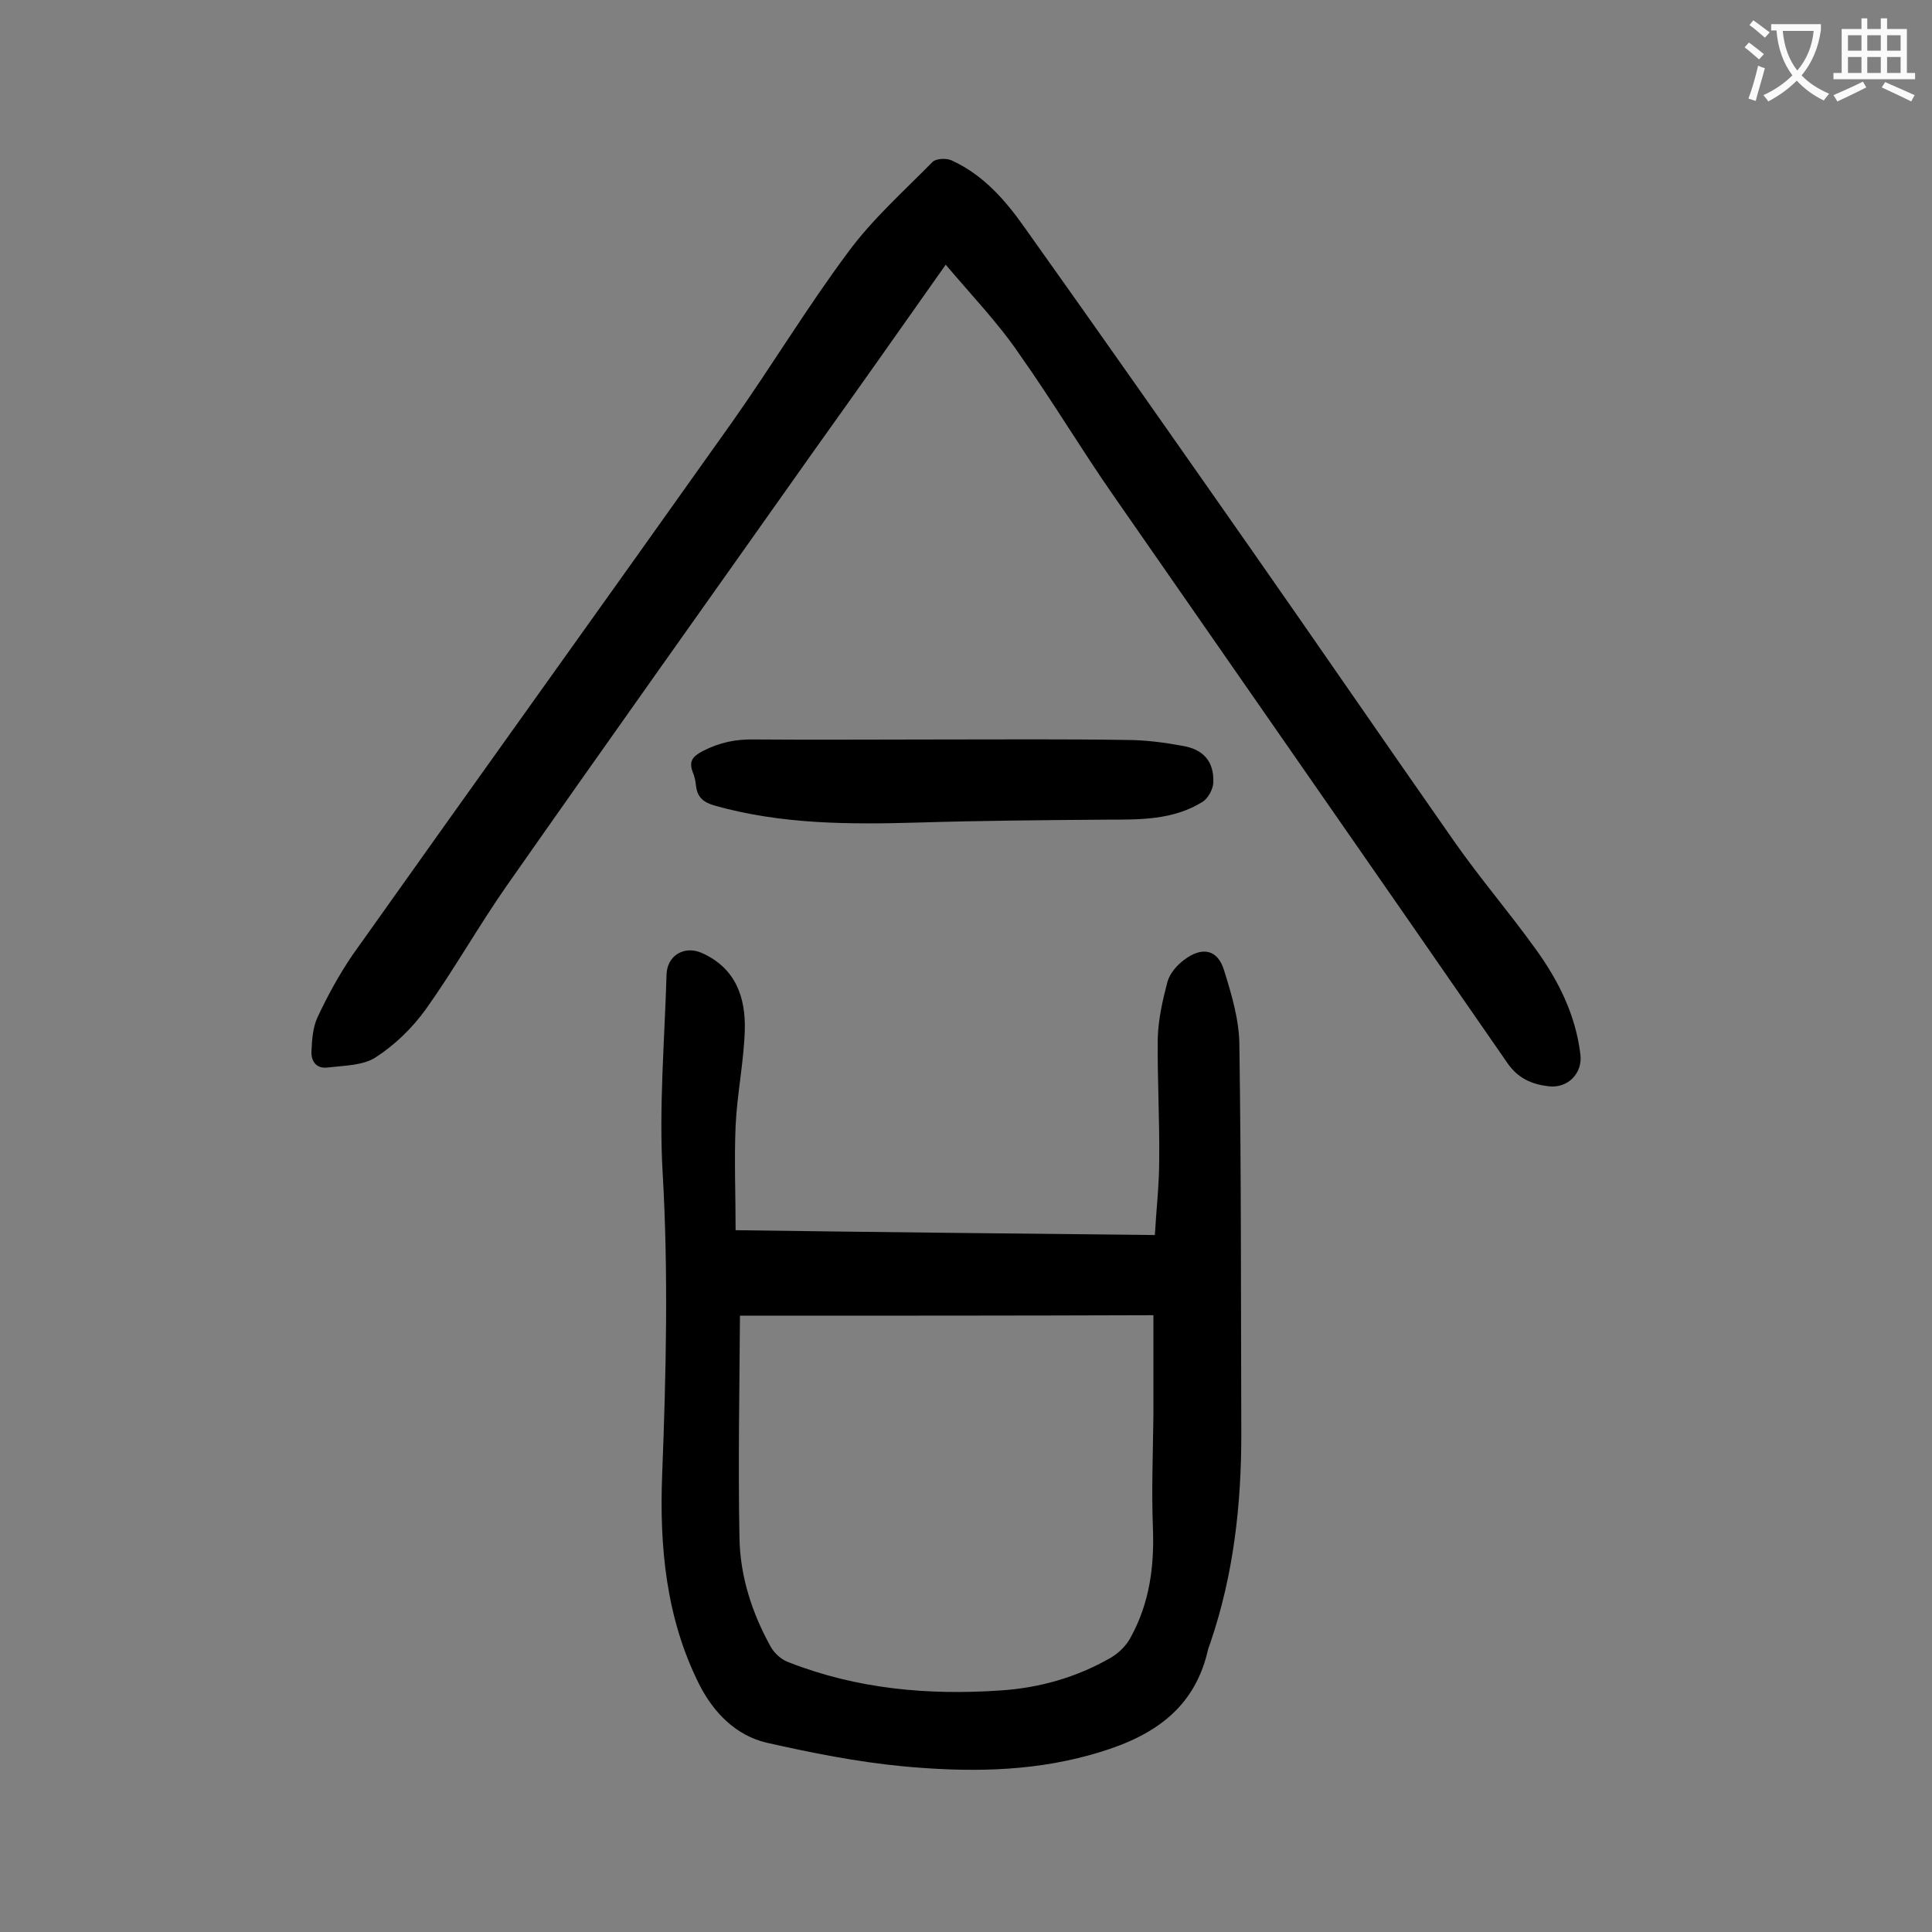
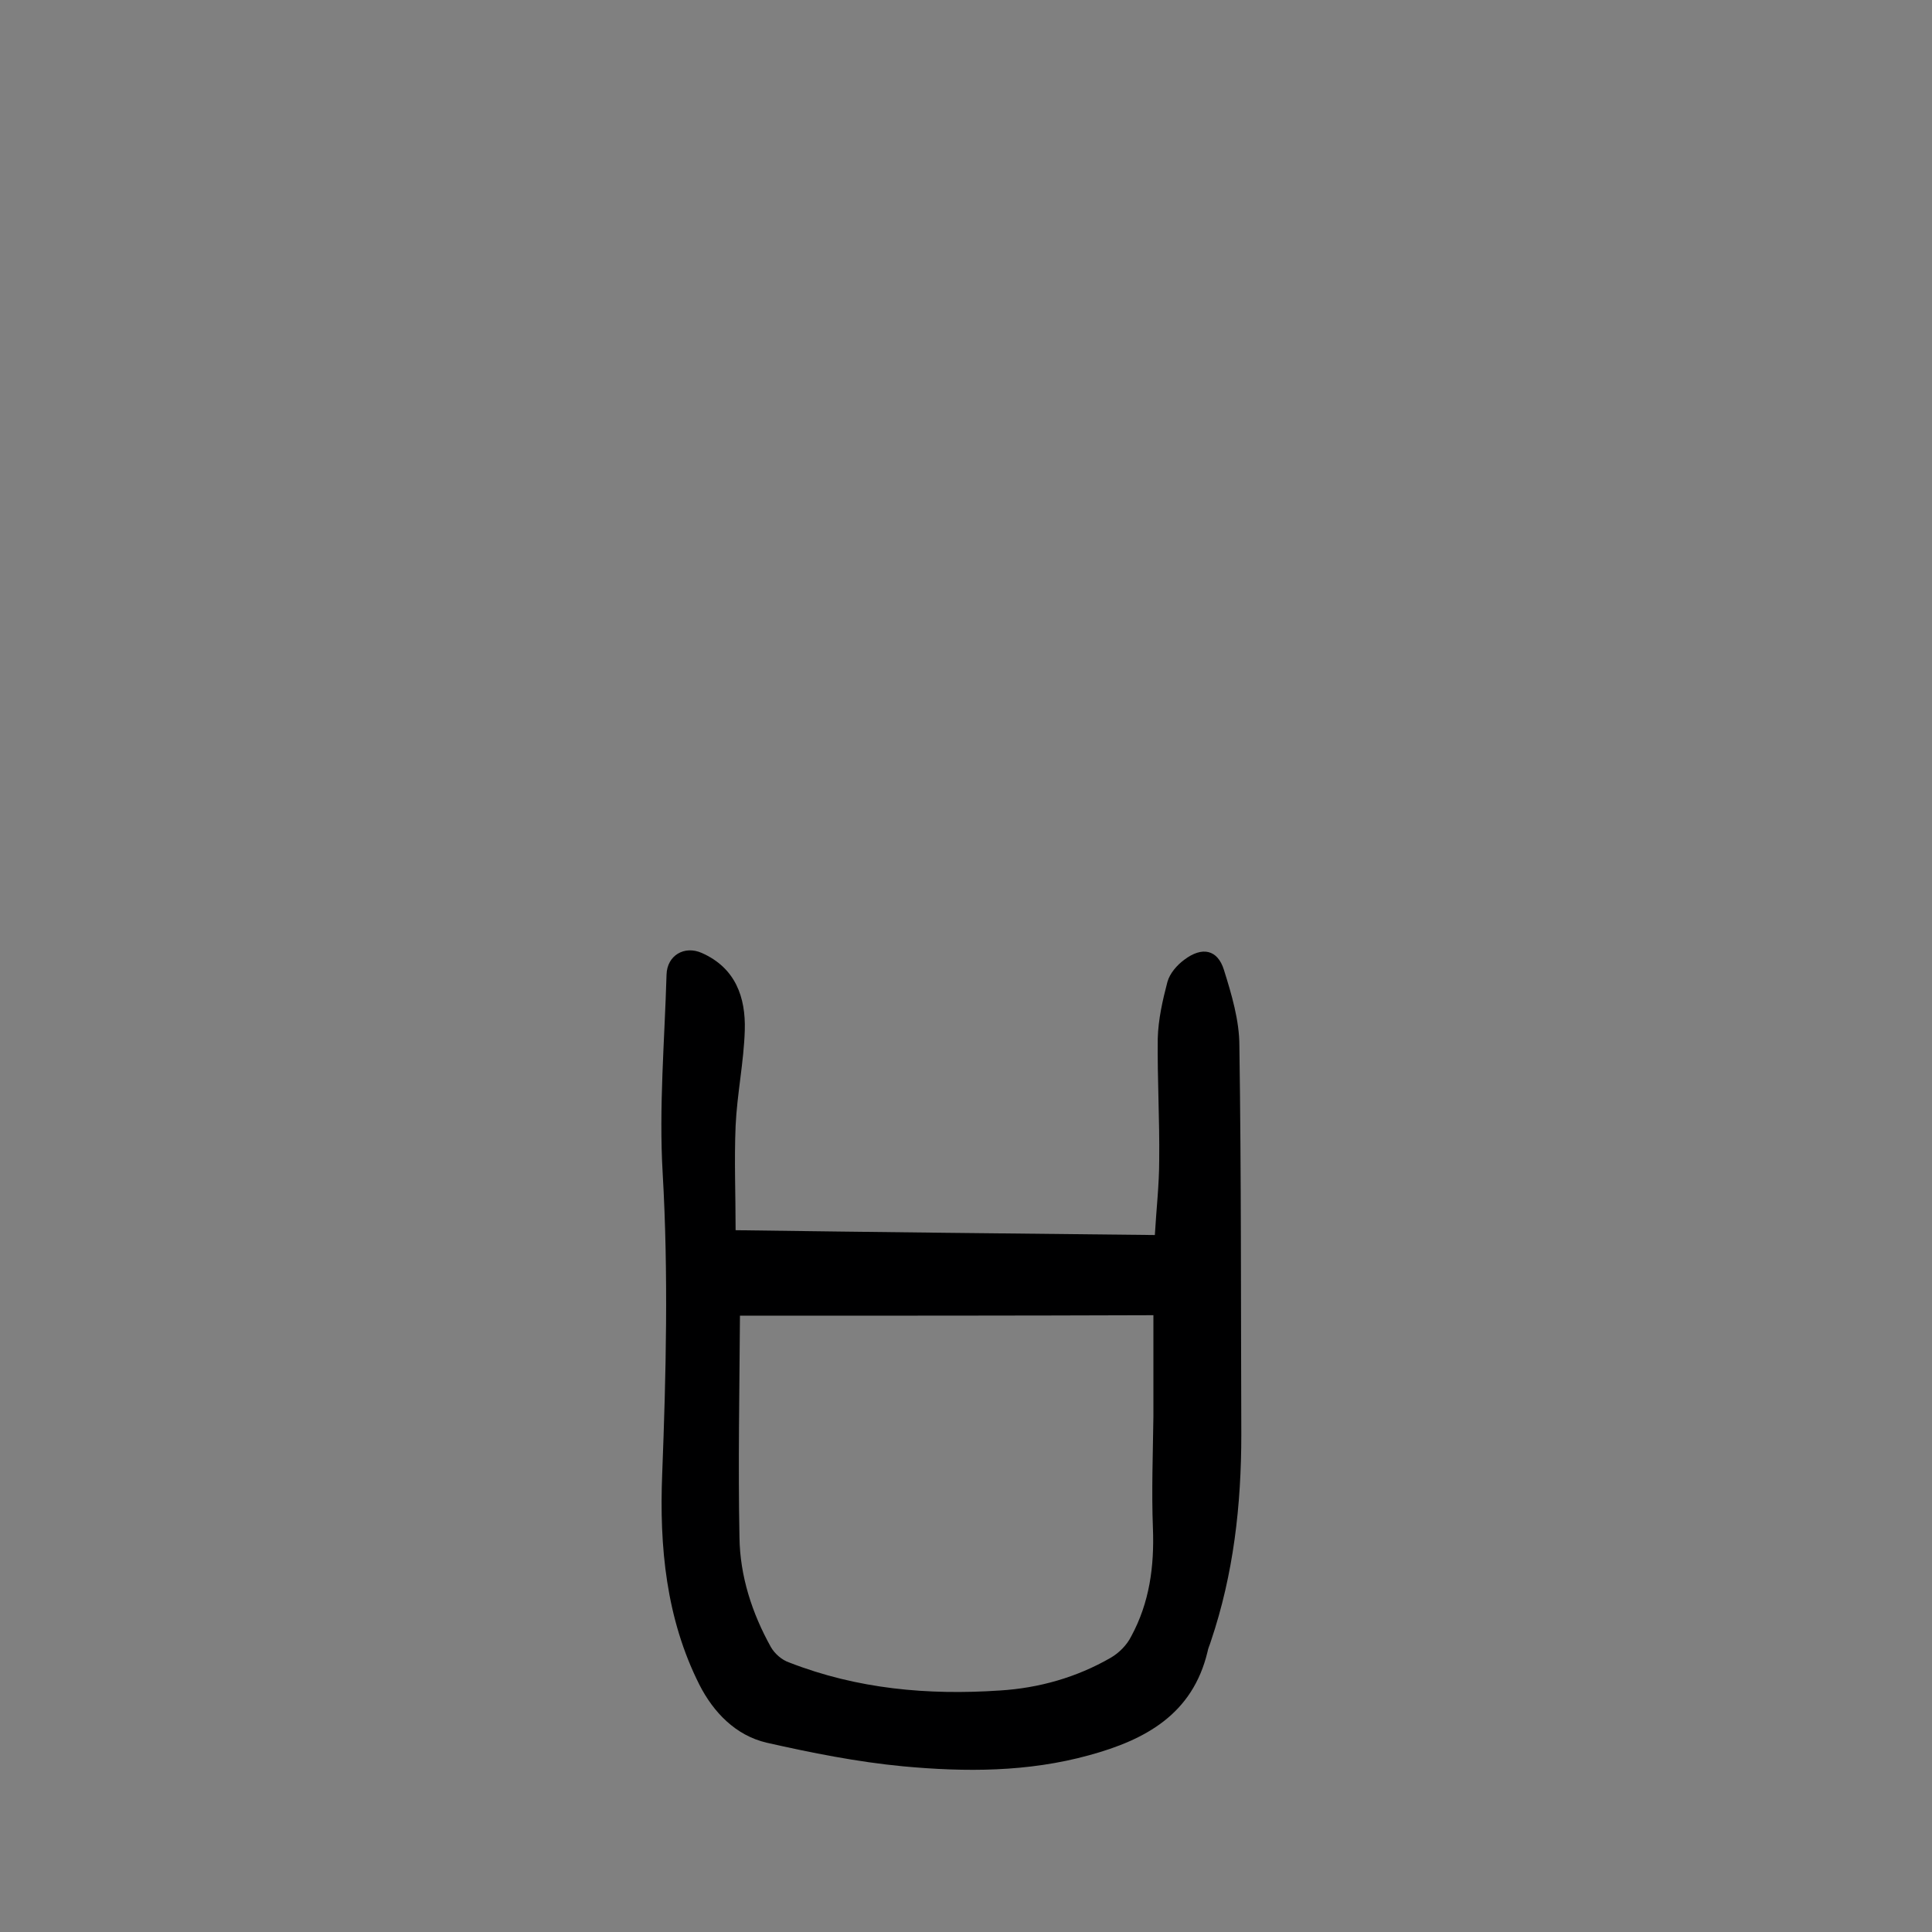
<svg xmlns="http://www.w3.org/2000/svg" enable-background="new 0 0 400 400" viewBox="0 0 400 400">
  <rect x="0" y="0" width="400" height="400" fill="#808080" stroke="none" />
  <g fill="#000001">
    <path d="m152.3 254.7c29.3.4 57.7.7 86.8 1 .3-5.3.9-10.4.9-15.5.1-8.4-.4-16.8-.3-25.2.1-3.9 1-7.9 2-11.7.5-1.8 2-3.5 3.5-4.6 3.7-2.8 6.9-2.1 8.2 2.1 1.6 5.1 3.2 10.5 3.2 15.7.4 26.8.3 53.7.4 80.5 0 14.6-1.6 28.9-6.3 42.8-.2.7-.6 1.5-.7 2.2-3.1 12.9-12.8 18.2-24.5 21.4-12.7 3.5-25.6 3.5-38.5 2.3-9.5-.9-19-2.8-28.3-4.9-6.4-1.5-11-6.3-13.9-12-6.9-13.7-8.3-28.6-7.7-43.6.8-20.8 1.3-41.5.1-62.3-.8-13.6.4-27.4.8-41.1.1-4 3.7-6.1 7.3-4.5 7 3.1 9.1 9.2 8.9 16-.2 6.6-1.6 13.2-1.9 19.8-.3 7.1 0 14.2 0 21.6zm.9 17.7c-.1 15.5-.4 30.7-.1 45.9.1 8 2.6 15.7 6.5 22.7.8 1.4 2.3 2.7 3.8 3.2 14.1 5.5 28.7 6.8 43.6 5.8 8.1-.5 15.9-2.7 23-6.8 1.7-1 3.3-2.6 4.2-4.4 3.8-7 4.8-14.5 4.5-22.4-.3-7.7 0-15.4.1-23.2 0-6.9 0-13.9 0-20.9-28.3.1-56.4.1-85.6.1z" />
-     <path d="m195.8 54.8c-9.5 13.5-18.4 26.1-27.4 38.7-21.2 30-42.5 59.9-63.5 89.9-5.8 8.3-10.8 17.2-16.7 25.5-2.8 3.9-6.4 7.4-10.4 10-2.6 1.7-6.4 1.7-9.8 2.1-2.6.4-3.7-1.4-3.5-3.6.1-2.3.3-4.7 1.2-6.7 2.1-4.5 4.5-8.9 7.3-13 26.1-36.8 52.4-73.4 78.5-110.2 8.2-11.6 15.6-23.9 24.1-35.3 5-6.8 11.4-12.5 17.4-18.6.7-.8 2.9-.9 4-.4 6.6 3 11.2 8.3 15.2 14 15.6 21.9 31 43.9 46.4 65.9 14.2 20.3 28.2 40.7 42.4 61 5.3 7.6 11.4 14.7 16.8 22.2 4.8 6.6 8.4 13.7 9.4 22 .5 3.9-2.6 7.1-6.6 6.6-3.4-.4-6.3-1.6-8.5-4.8-27.1-39.2-54.3-78.2-81.5-117.4-6.7-9.6-12.7-19.7-19.5-29.3-4.4-6.5-9.9-12.2-15.3-18.6z" />
-     <path d="m195.1 153.1c12.7 0 25.4-.1 38.1.1 3.8 0 7.7.5 11.5 1.2 4.5.7 6.7 3.3 6.5 7.7-.1 1.4-1.1 3.2-2.2 3.9-6.1 3.8-13 3.7-19.9 3.7-13 .1-26 .2-39 .6-14.2.4-28.2.4-42.1-3.5-2.4-.7-3.6-1.7-3.9-4.1-.1-1-.3-2-.7-2.9-.8-2.2 0-3.2 2.1-4.3 3.5-1.8 6.9-2.5 10.8-2.4 13 .1 25.9 0 38.8 0z" />
  </g>
-   <path d="m362.1 8.8c1.1.8 2.1 1.6 3.1 2.4l-1 1.1c-1.3-1.1-2.3-2-3-2.5zm1.9 4.8c.5.2.9.4 1.4.5-.6 2.3-1.3 4.5-1.9 6.8l-1.5-.5c.8-2.1 1.4-4.3 2-6.8zm-1-9.4c1.3.9 2.4 1.8 3.4 2.5l-1 1.1c-1.4-1.2-2.4-2.1-3.2-2.6zm3.7 2.2v-1.4h10.3v1.2c-.5 3.6-1.8 6.8-4 9.4 1.5 1.6 3.4 2.8 5.7 3.8-.3.4-.7.8-1.1 1.4-2.3-1.1-4.1-2.5-5.6-4.1-1.6 1.6-3.6 3.1-5.9 4.3-.3-.5-.7-.9-1-1.3 2.4-1.1 4.4-2.5 6-4.1-1.9-2.5-3-5.6-3.3-9.3h-1.1zm8.8 0h-6.4c.3 3.3 1.3 6 3 8.2 2-2.3 3.1-5.1 3.4-8.2z" fill="#fafafb" />
-   <path d="m385.3 3.8h1.3v2.2h2.8v-2.2h1.3v2.2h4.1v9.1h1.7v1.3h-16.9v-1.3h1.7v-9.1h4.1v-2.2zm.4 13.1.7 1.2c-1.8.9-3.8 1.9-6 2.9-.2-.4-.5-.8-.8-1.3 2.3-1 4.3-1.9 6.1-2.8zm-3.1-6.4h2.8v-3.2h-2.8zm0 4.6h2.8v-3.3h-2.8zm4-4.6h2.8v-3.2h-2.8zm0 4.6h2.8v-3.3h-2.8zm3.7 1.9c2.1.9 4.1 1.8 6.1 2.7l-.7 1.3c-2.2-1.1-4.2-2-6.1-2.9zm3.2-9.7h-2.8v3.2h2.8zm-2.8 7.8h2.8v-3.3h-2.8z" fill="#fafafb" />
</svg>